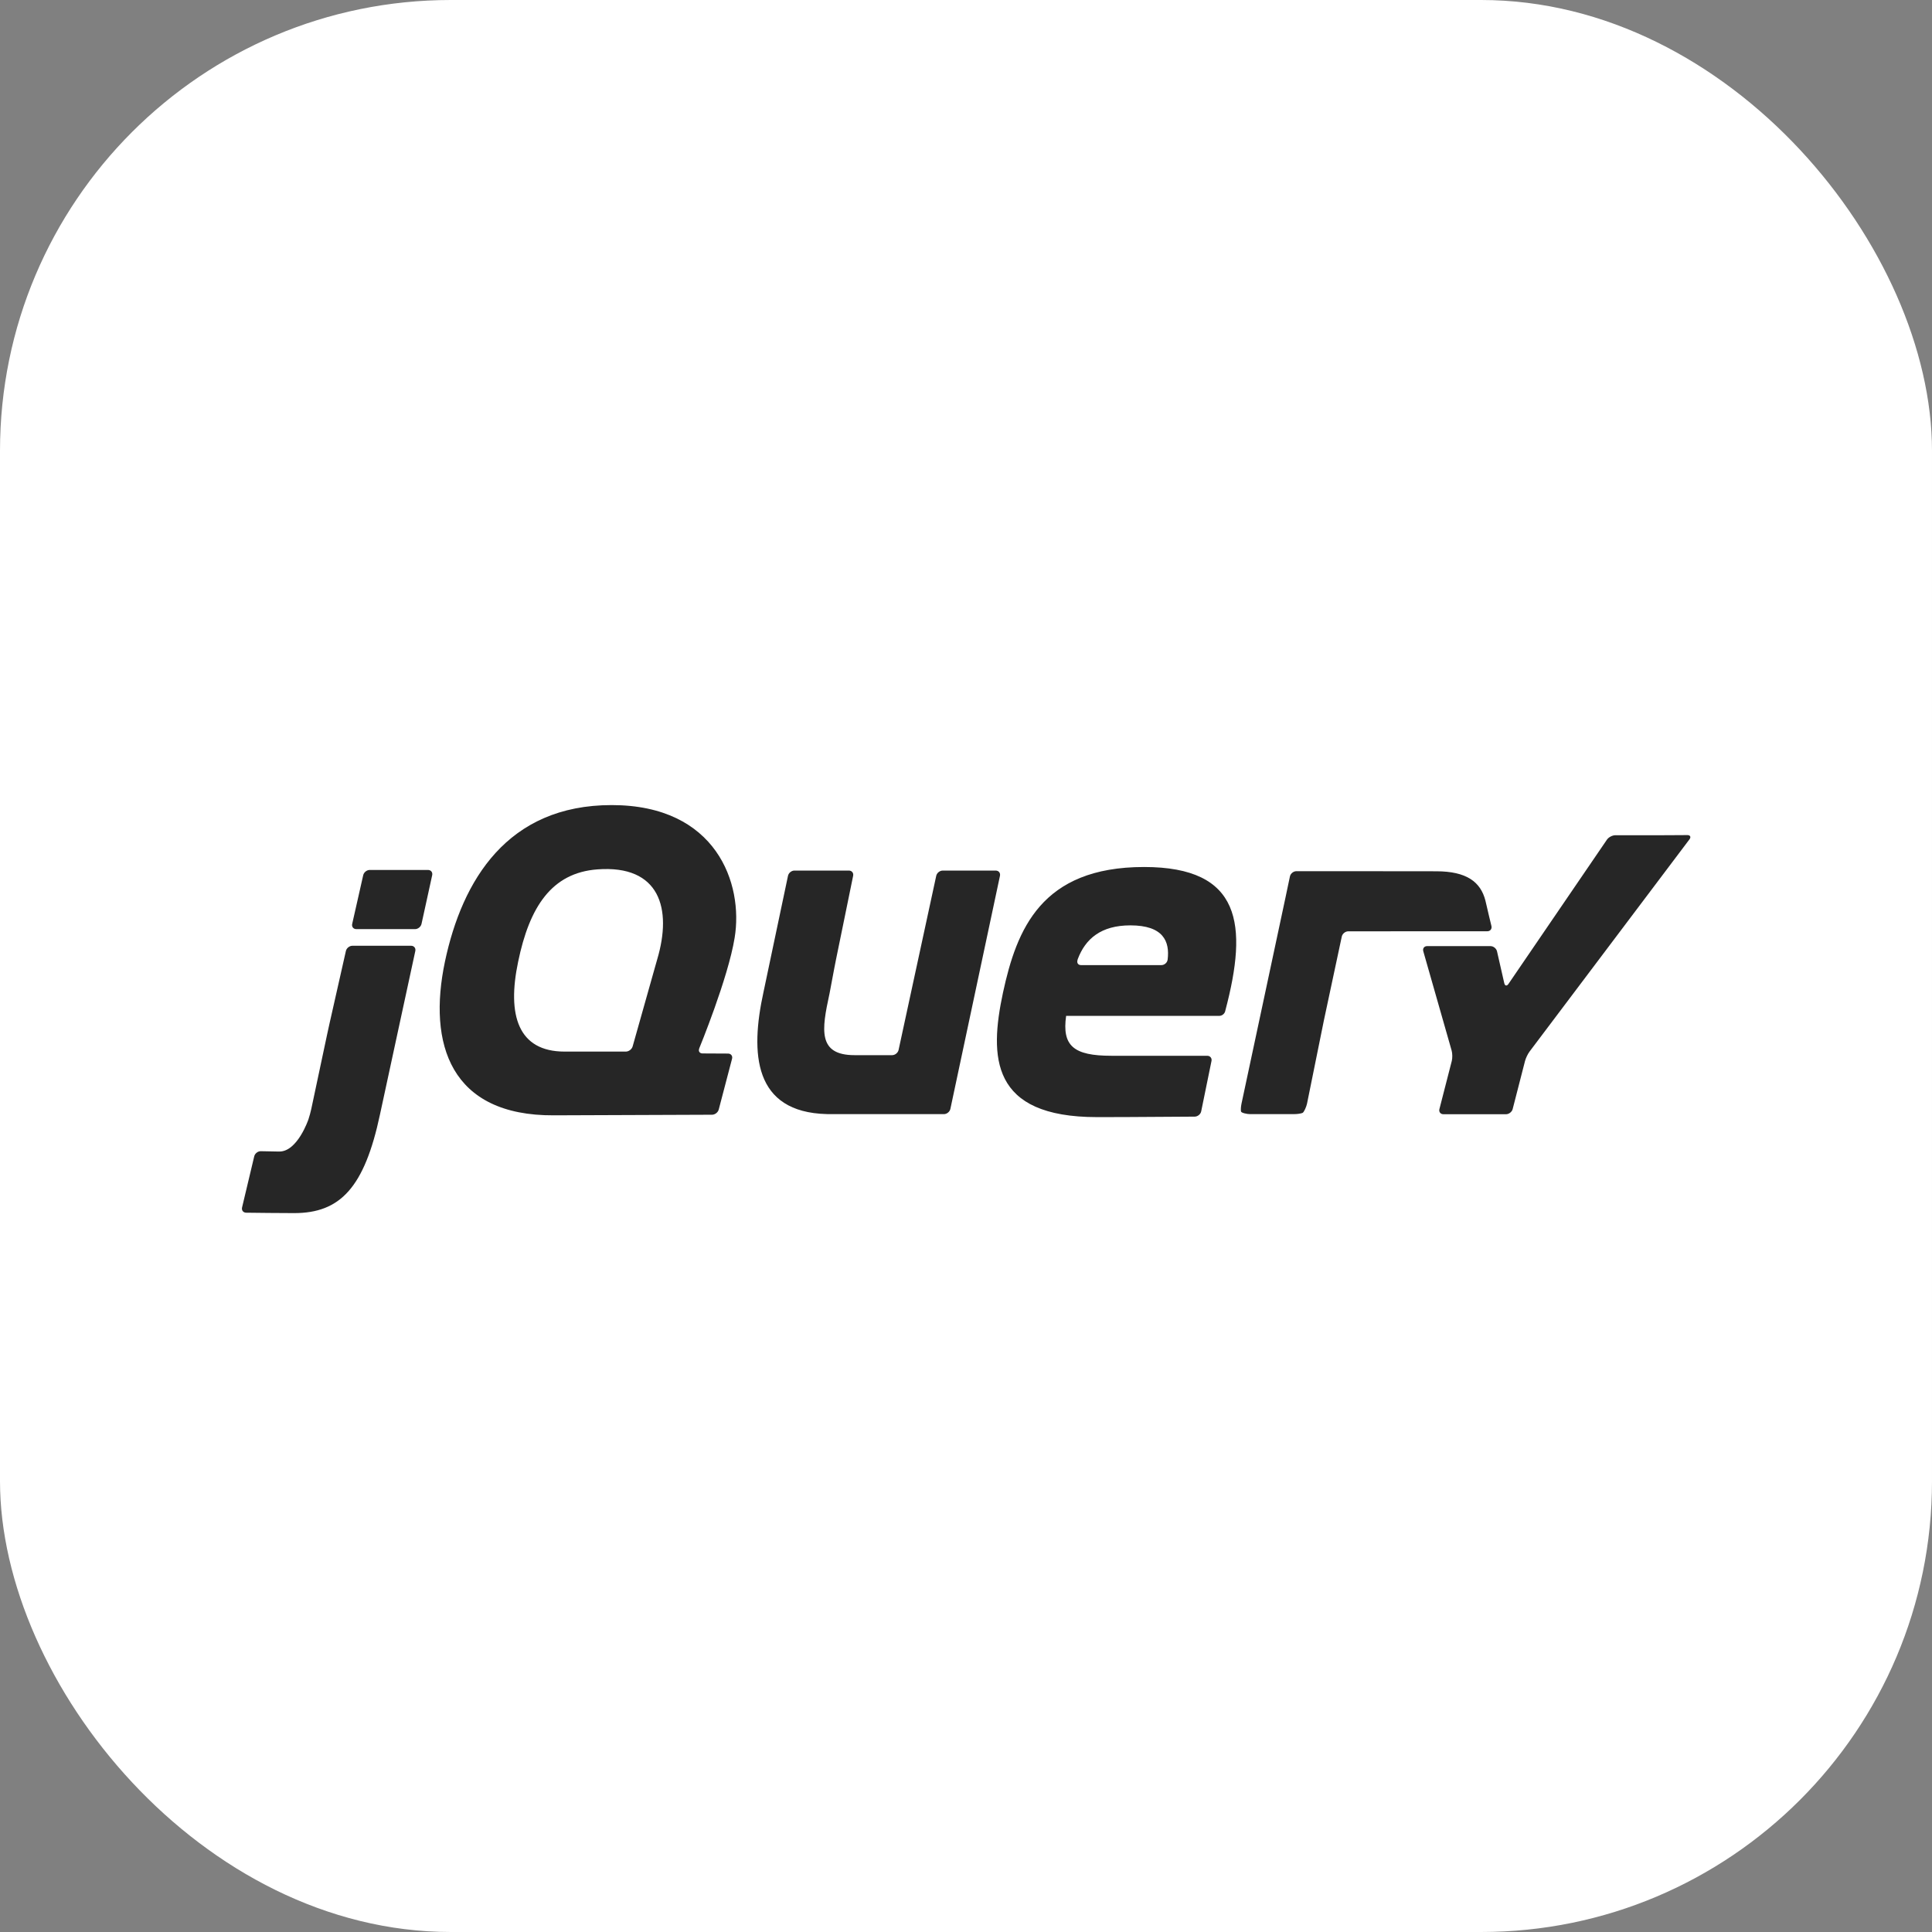
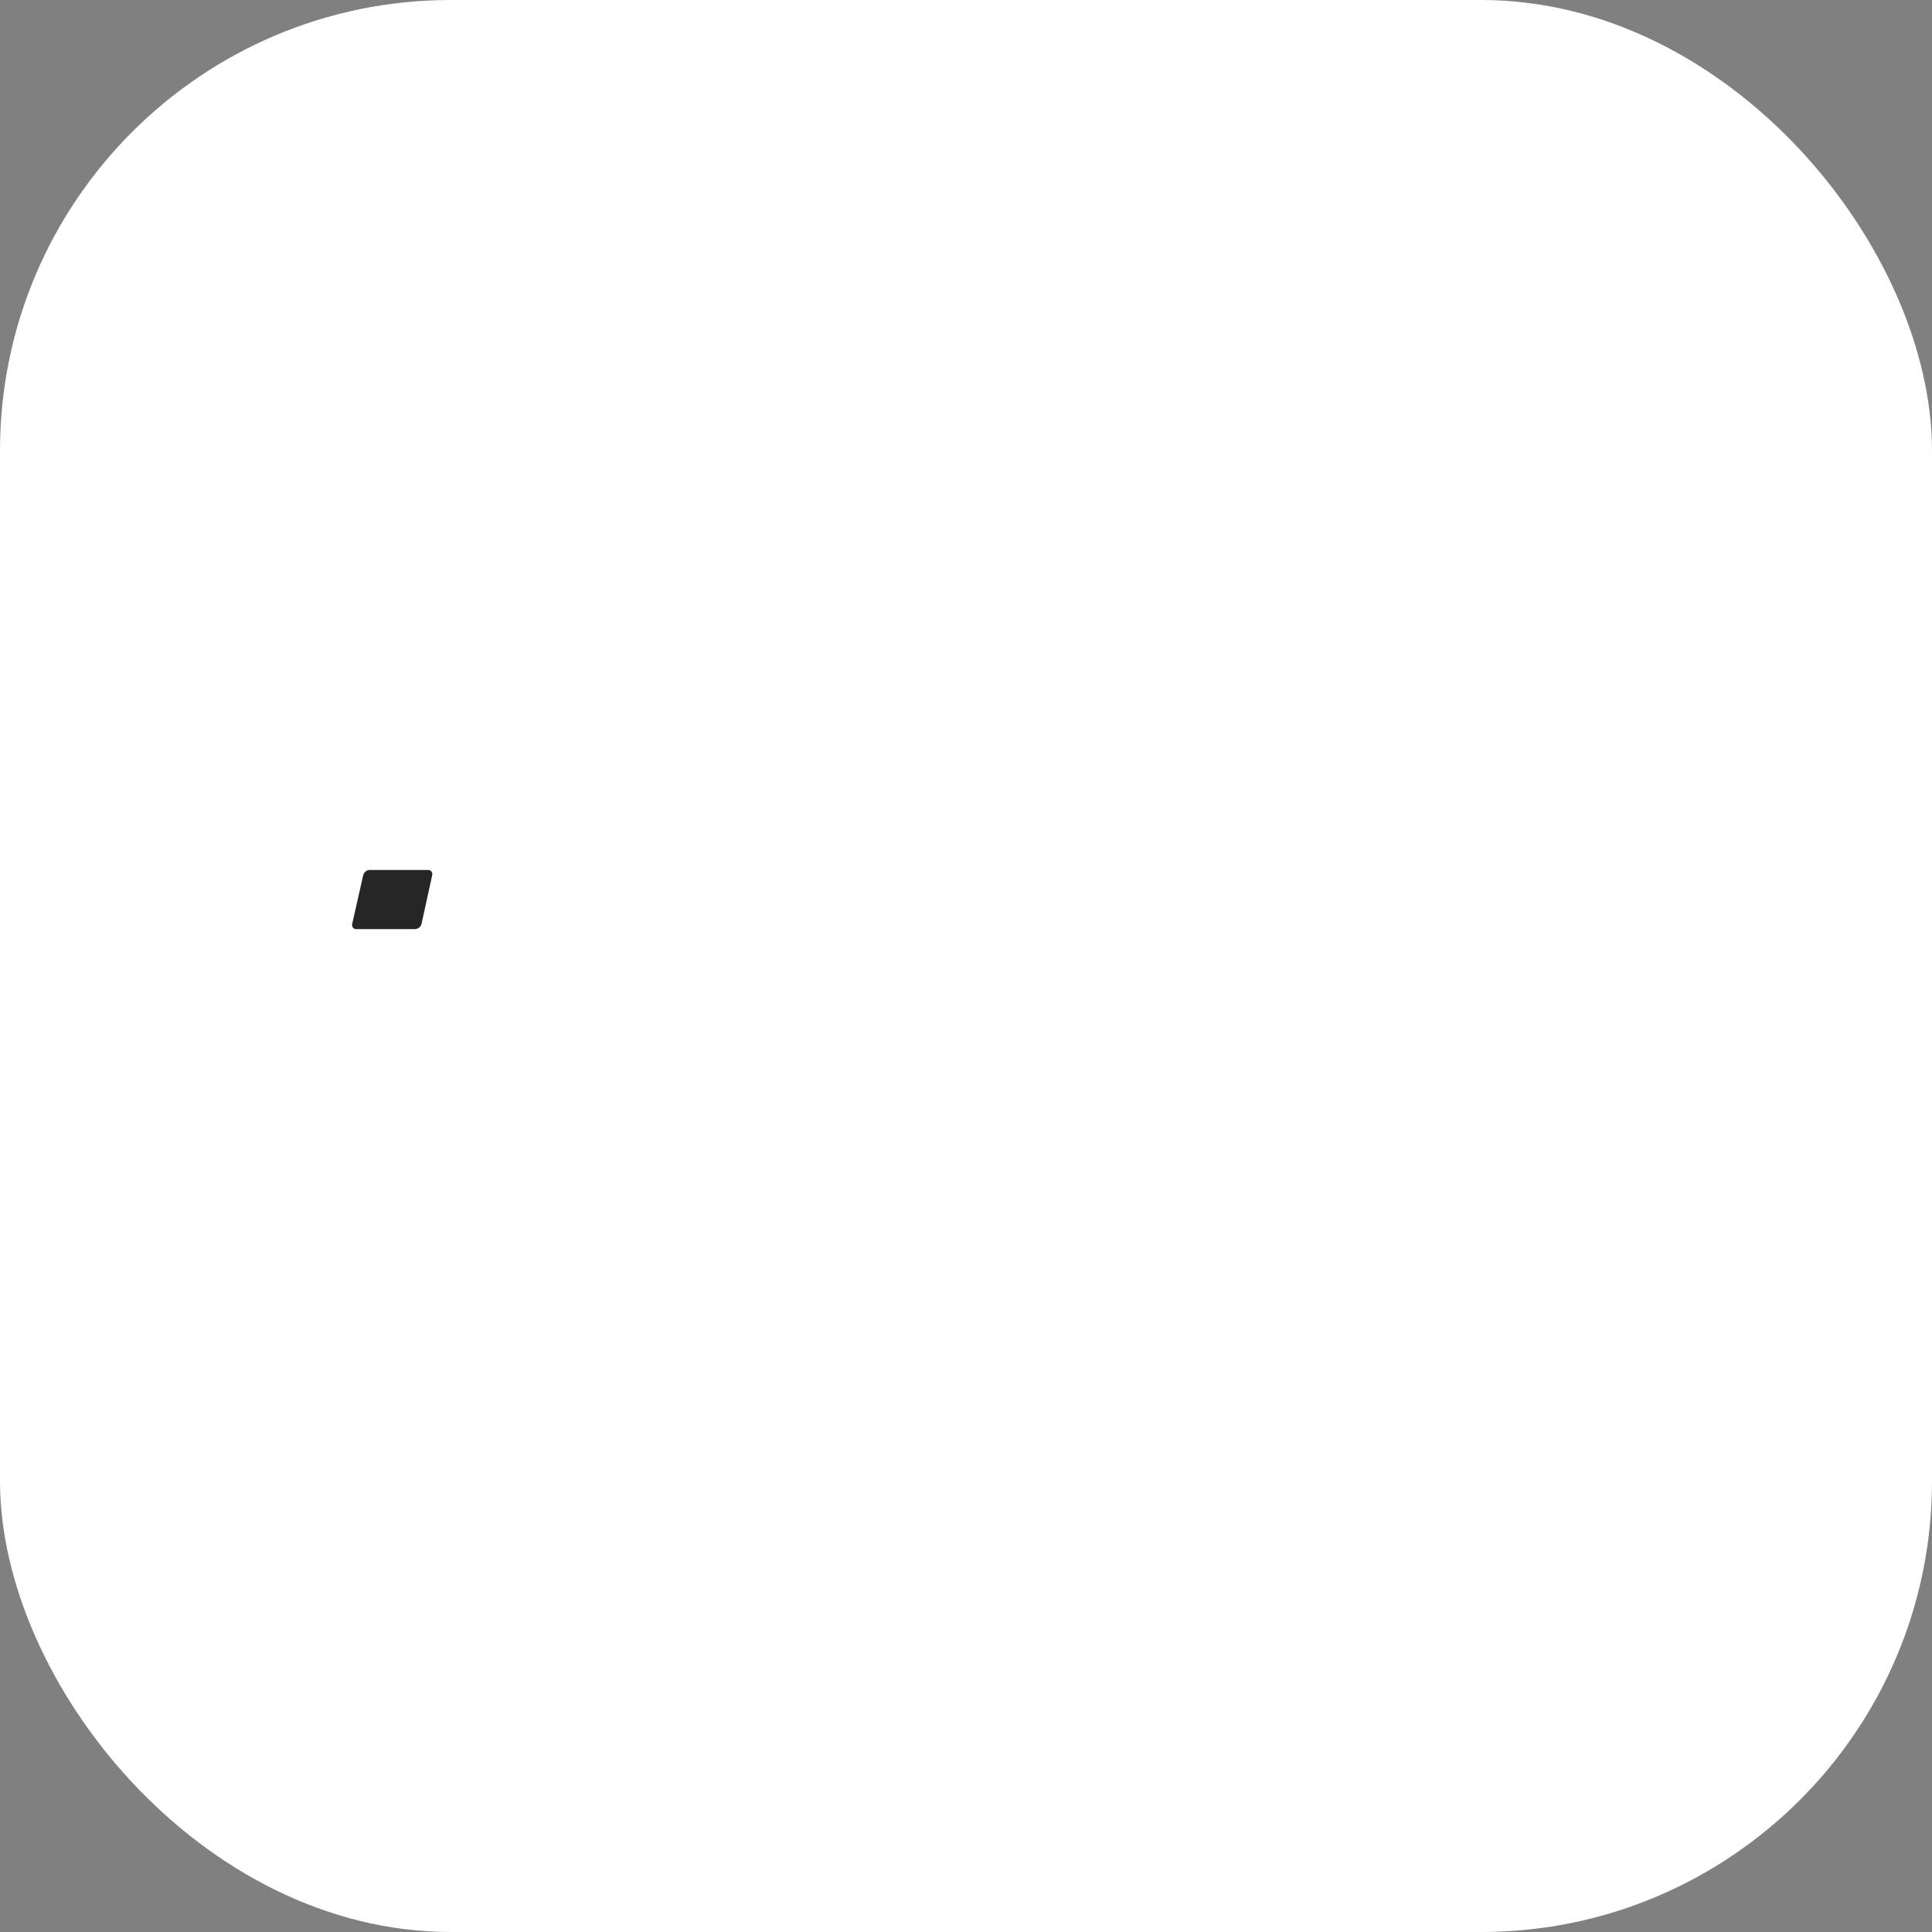
<svg xmlns="http://www.w3.org/2000/svg" width="120px" height="120px" viewBox="0 0 120 120" version="1.1">
  <rect x="0" y="0" width="120" height="120" fill="#808080" stroke="none" />
  <title>icon-webdev-jquery</title>
  <desc>Created with Sketch.</desc>
  <g id="Tools" stroke="none" stroke-width="1" fill="none" fill-rule="evenodd">
    <g id="12.9″-iPad-Pro-Copy" transform="translate(-1671, -927)">
      <g id="icon-webdev-jquery" transform="translate(1671, 927)">
        <g id="icon-bg-white" fill="#FFFFFF">
          <rect x="0" y="0" width="120" height="120" rx="28" />
        </g>
        <g id="jquery-2" stroke-width="1" transform="translate(15, 50)">
-           <path d="M46.846,4.073 L43.554,4.073 C43.371,4.073 43.19,4.219 43.151,4.398 L41.982,9.805 L40.813,15.213 C40.774,15.392 40.593,15.538 40.41,15.538 L38.08,15.538 C35.774,15.538 36.041,13.943 36.513,11.759 L36.527,11.693 L36.579,11.417 C36.582,11.399 36.586,11.382 36.589,11.365 L36.694,10.805 L36.807,10.204 C36.841,10.023 36.893,9.758 36.927,9.591 L37.459,6.995 L37.99,4.398 C38.027,4.219 37.907,4.072 37.725,4.072 L34.345,4.072 C34.162,4.072 33.981,4.219 33.944,4.398 L33.217,7.846 L32.491,11.293 C32.49,11.294 32.49,11.297 32.49,11.298 L32.422,11.618 C31.585,15.44 31.807,19.084 36.356,19.198 C36.43,19.2 36.488,19.201 36.488,19.201 L43.628,19.201 C43.811,19.201 43.992,19.054 44.03,18.875 L45.57,11.637 L47.11,4.398 C47.147,4.219 47.029,4.073 46.846,4.073 L46.846,4.073 Z" id="Shape" fill="#262626" fill-rule="nonzero" />
          <path d="M11.582,4.034 L7.966,4.034 C7.783,4.034 7.601,4.18 7.56,4.358 L7.218,5.872 L6.875,7.386 C6.834,7.564 6.951,7.71 7.134,7.71 L10.778,7.71 C10.96,7.71 11.142,7.564 11.181,7.385 L11.513,5.872 L11.844,4.359 L11.844,4.359 C11.883,4.18 11.765,4.034 11.582,4.034 L11.582,4.034 Z" id="Path" fill="#262626" fill-rule="nonzero" />
-           <path d="M10.534,8.743 L6.889,8.743 C6.707,8.743 6.524,8.889 6.484,9.068 L5.972,11.335 L5.46,13.603 C5.42,13.781 5.356,14.074 5.318,14.253 L4.826,16.567 L4.334,18.882 C4.296,19.06 4.218,19.348 4.159,19.522 C4.159,19.522 3.478,21.548 2.334,21.524 C2.286,21.524 2.238,21.523 2.191,21.522 C1.636,21.511 1.2,21.503 1.2,21.503 L1.2,21.503 C1.017,21.5 0.834,21.643 0.791,21.82 L0.413,23.409 L0.035,24.997 C-0.007,25.174 0.108,25.32 0.289,25.323 C0.938,25.331 2.392,25.348 3.272,25.348 C6.131,25.348 7.638,23.764 8.605,19.206 L9.735,13.974 L10.796,9.068 C10.834,8.89 10.716,8.743 10.534,8.743 Z" id="Shape" fill="#262626" fill-rule="nonzero" />
-           <path d="M77.636,7.517 L77.485,6.893 L77.336,6.254 L77.26,5.931 C76.964,4.781 76.096,4.117 74.209,4.117 L71.272,4.114 L68.567,4.111 L65.522,4.111 C65.339,4.111 65.158,4.257 65.12,4.436 L64.986,5.072 L64.828,5.823 L64.783,6.033 L63.413,12.454 L62.112,18.549 C62.073,18.728 62.06,18.948 62.082,19.037 C62.104,19.127 62.455,19.2 62.639,19.2 L65.385,19.2 C65.568,19.2 65.799,19.167 65.899,19.127 C65.998,19.086 66.145,18.728 66.182,18.548 L66.671,16.134 L67.16,13.72 C67.16,13.719 67.16,13.716 67.161,13.716 L67.226,13.394 L67.818,10.62 L68.341,8.17 C68.38,7.992 68.56,7.847 68.742,7.846 L77.383,7.842 C77.563,7.841 77.678,7.696 77.636,7.517 L77.636,7.517 Z" id="Path" fill-opacity="0.85" fill="#000000" fill-rule="nonzero" />
-           <path d="M88.76,1.875 C88.577,1.877 88.278,1.878 88.095,1.878 L85.329,1.878 C85.146,1.878 84.912,2.001 84.81,2.152 L78.694,11.112 C78.591,11.263 78.472,11.241 78.432,11.063 L77.982,9.089 C77.941,8.91 77.759,8.765 77.576,8.765 L73.644,8.765 C73.461,8.765 73.353,8.908 73.403,9.084 L75.165,15.256 C75.214,15.432 75.218,15.721 75.173,15.897 L74.405,18.885 C74.359,19.062 74.472,19.207 74.654,19.207 L78.54,19.207 C78.723,19.207 78.91,19.062 78.955,18.885 L79.723,15.897 C79.769,15.72 79.896,15.456 80.007,15.31 L89.936,2.133 C90.046,1.987 89.986,1.868 89.803,1.869 L88.76,1.875 L88.76,1.875 Z M57.524,9.605 L57.524,9.601 C57.501,9.8 57.317,9.945 57.134,9.945 L52.151,9.945 C51.978,9.945 51.89,9.828 51.916,9.684 C51.917,9.679 51.918,9.676 51.92,9.672 C51.92,9.672 51.918,9.672 51.916,9.674 C51.918,9.668 51.918,9.663 51.919,9.657 C51.919,9.657 51.93,9.622 51.942,9.572 C52.418,8.307 53.388,7.476 55.211,7.476 C57.263,7.476 57.664,8.478 57.524,9.605 Z M56.062,3.851 C49.663,3.851 48.147,7.735 47.297,11.655 C46.446,15.65 46.519,19.386 53.14,19.386 L53.375,19.386 C53.396,19.385 53.418,19.385 53.439,19.385 L53.867,19.385 C53.893,19.385 53.917,19.385 53.944,19.385 L54.144,19.384 L54.191,19.384 C54.453,19.384 54.719,19.383 54.985,19.382 L54.999,19.382 C56.747,19.375 58.501,19.362 59.211,19.356 C59.392,19.352 59.571,19.207 59.608,19.029 L59.876,17.719 L59.928,17.464 L60.248,15.901 C60.285,15.723 60.165,15.576 59.982,15.576 L54.031,15.576 C51.663,15.576 50.96,14.947 51.219,13.097 L60.734,13.097 L60.733,13.098 C60.735,13.098 60.737,13.097 60.739,13.097 C60.891,13.094 61.03,12.99 61.086,12.851 C61.096,12.824 61.105,12.796 61.109,12.768 L61.108,12.769 C62.519,7.44 62.114,3.852 56.062,3.851 L56.062,3.851 Z M25.821,9.585 L25.731,9.903 L25.73,9.905 L25.012,12.451 L24.294,14.996 C24.244,15.172 24.054,15.316 23.871,15.316 L20.068,15.316 C17.183,15.316 16.481,13.06 17.183,9.733 C17.885,6.329 19.263,4.213 22.102,3.999 C25.981,3.706 26.758,6.435 25.821,9.585 L25.821,9.585 Z M28.429,15.12 C28.429,15.12 30.222,10.767 30.629,8.252 C31.186,4.886 29.501,0.005 22.991,0.005 C16.518,0.005 13.708,4.666 12.635,9.732 C11.563,14.835 12.968,19.311 19.404,19.275 L24.481,19.256 L29.226,19.238 C29.409,19.237 29.596,19.092 29.642,18.915 L30.469,15.762 C30.515,15.585 30.403,15.44 30.22,15.439 L29.428,15.435 L28.636,15.431 C28.481,15.429 28.392,15.329 28.411,15.196 C28.414,15.17 28.42,15.145 28.43,15.121 L28.429,15.121 L28.429,15.12 L28.429,15.12 Z" id="Shape" fill-opacity="0.85" fill="#000000" fill-rule="nonzero" />
        </g>
      </g>
    </g>
  </g>
</svg>